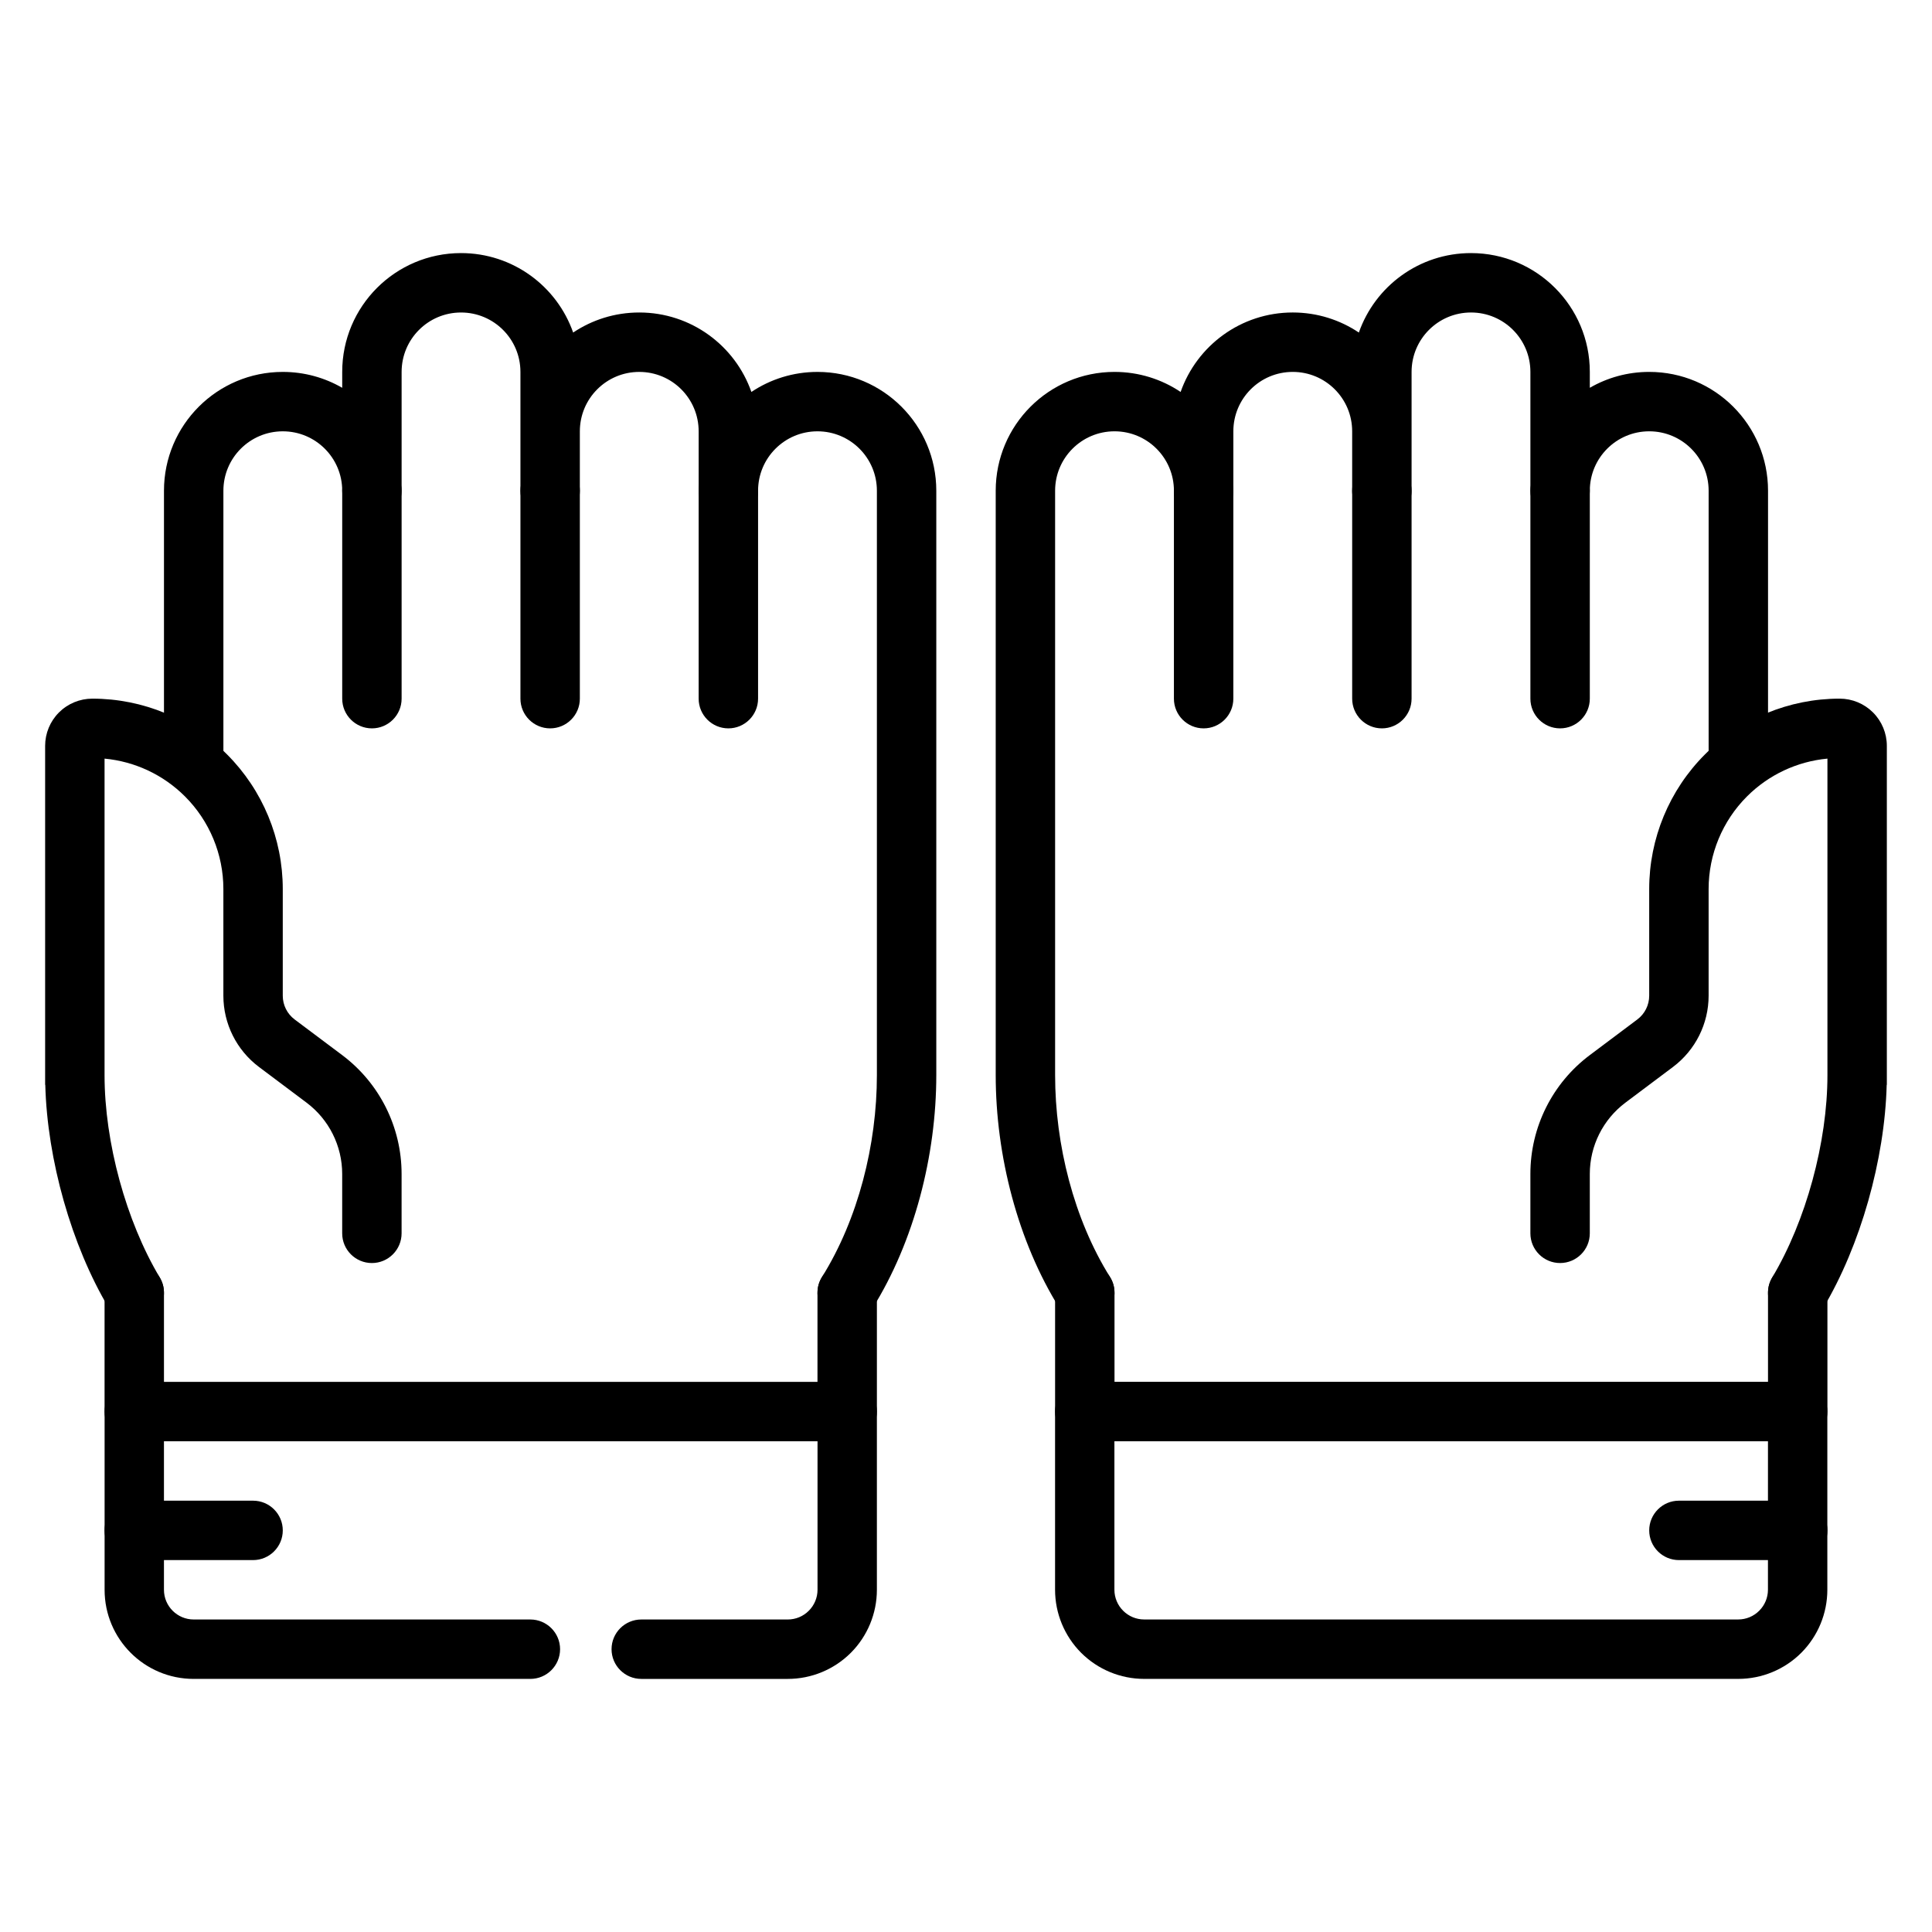
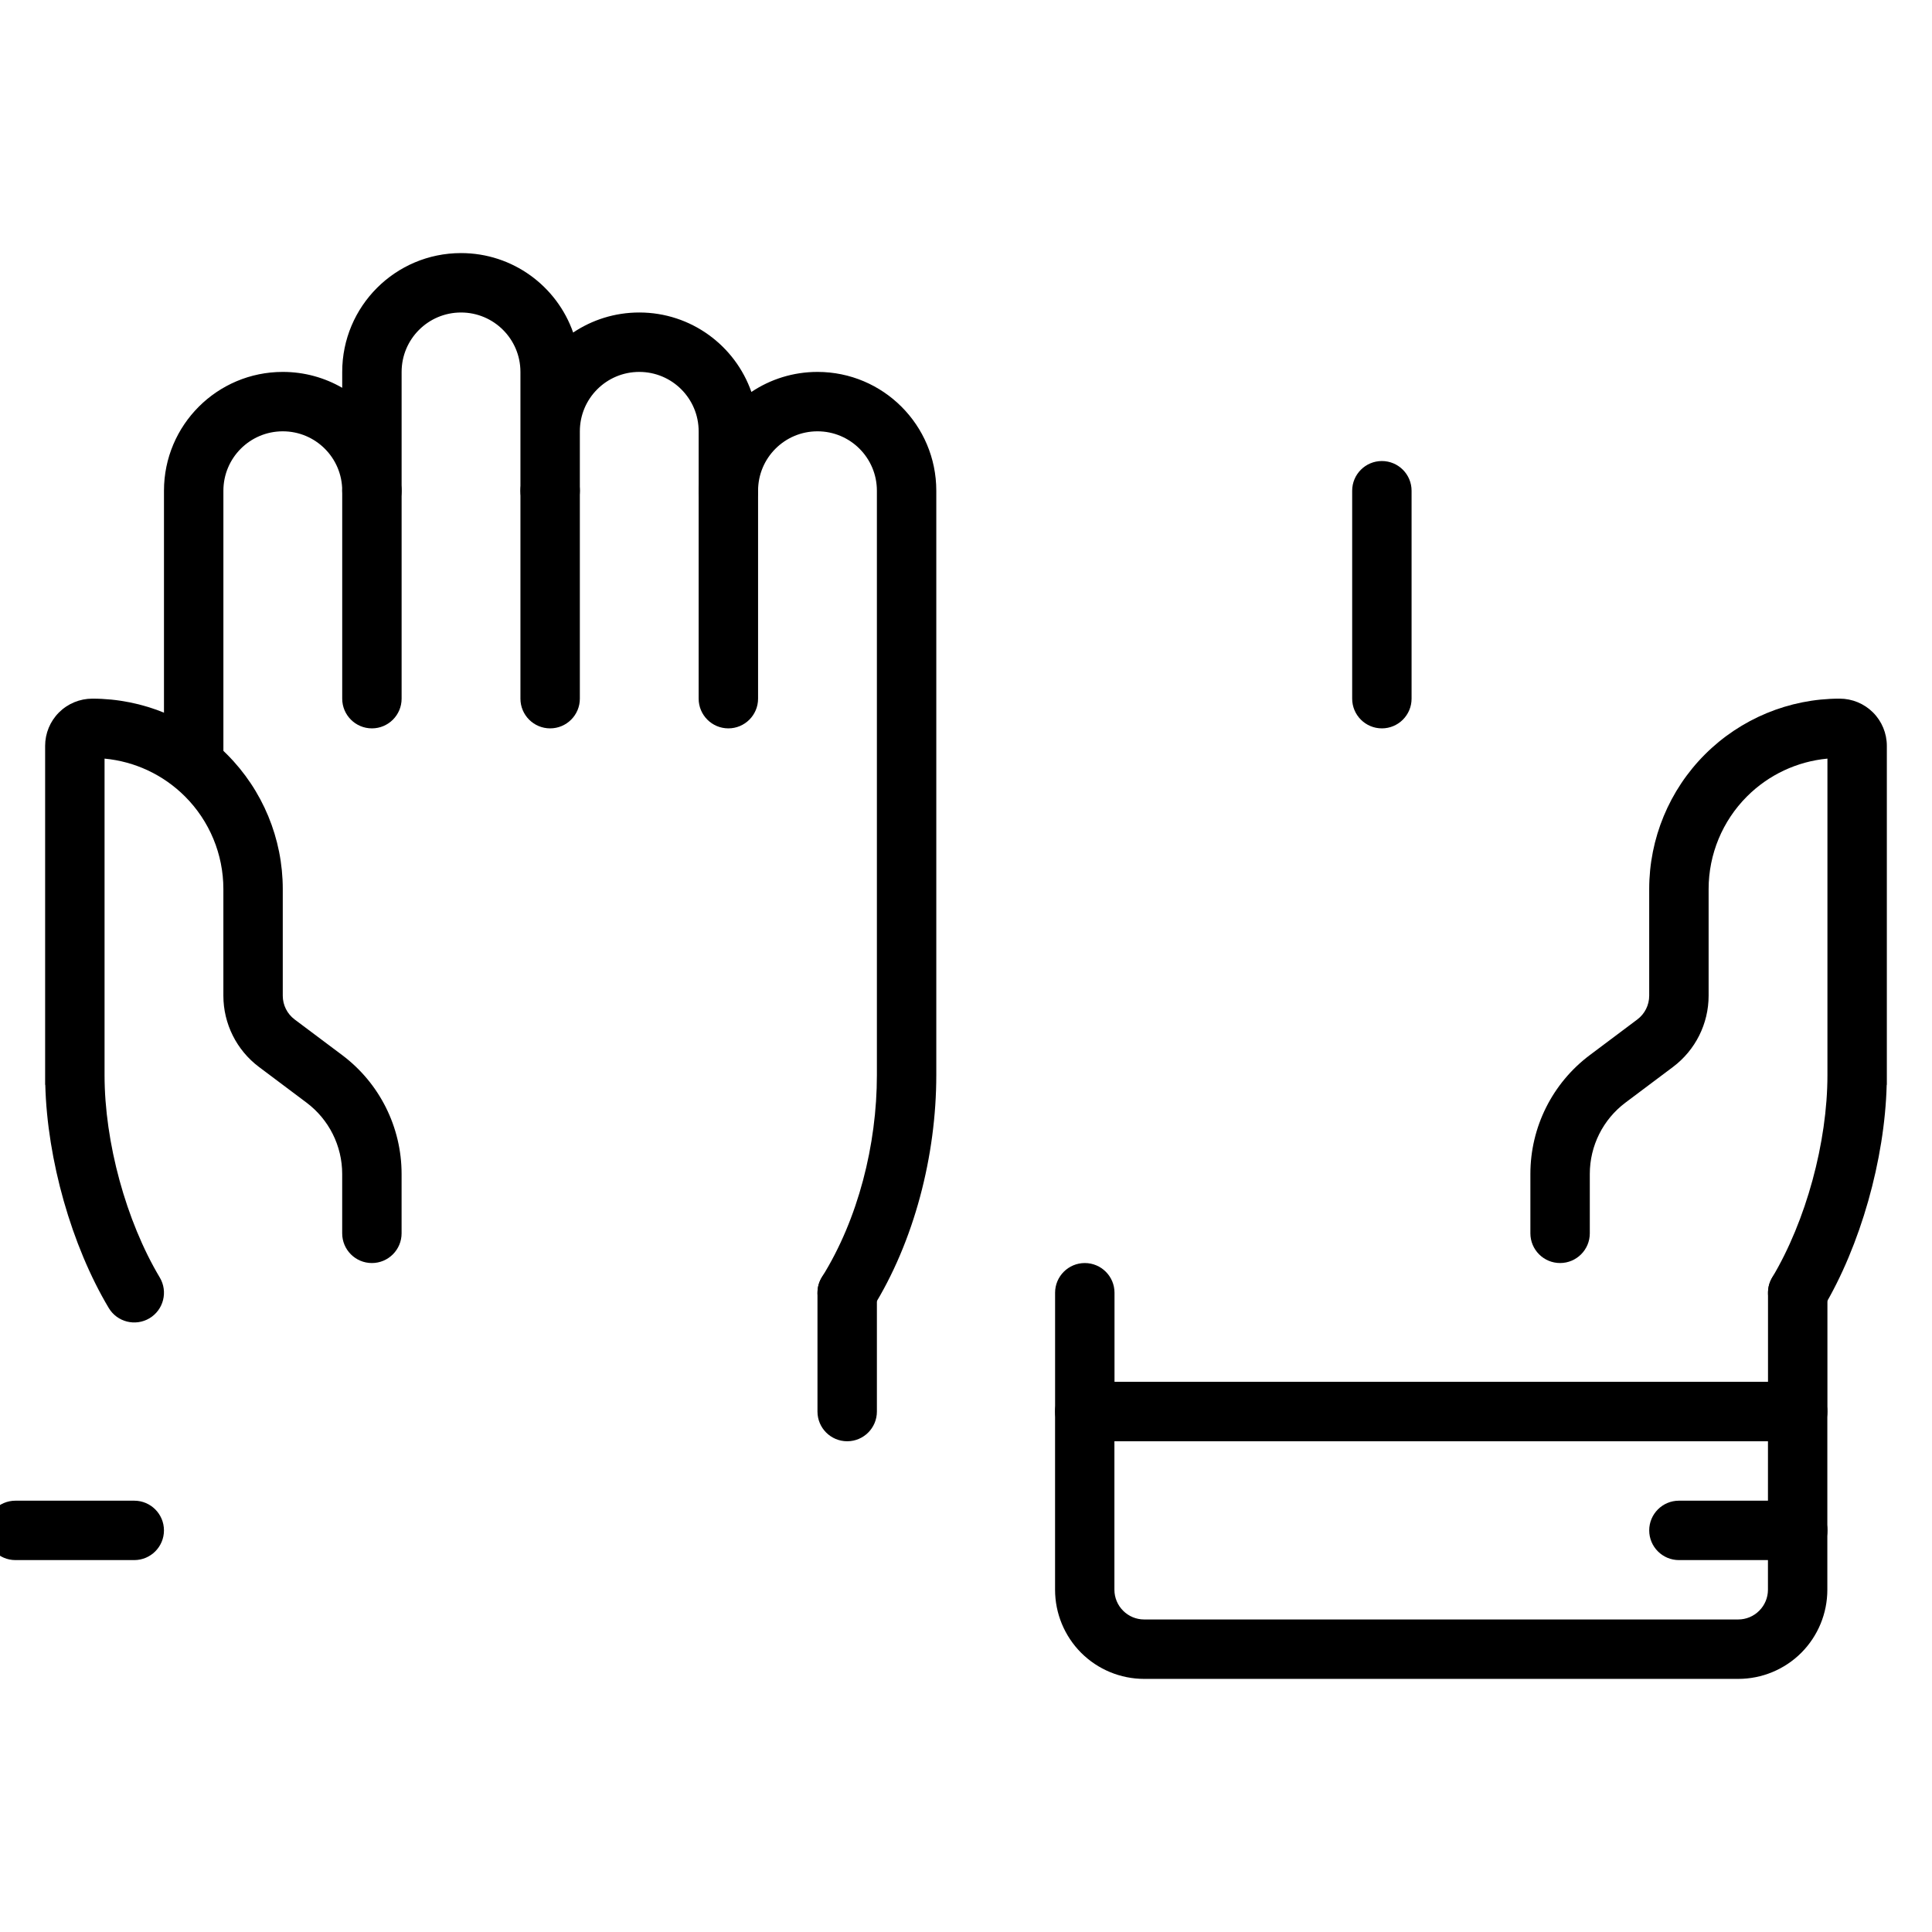
<svg xmlns="http://www.w3.org/2000/svg" fill="#000000" width="800px" height="800px" version="1.1" viewBox="144 144 512 512">
  <g fill-rule="evenodd">
    <path d="m234.69 246.77v-4.211c0-17.391 14.098-31.488 31.488-31.488 13.734 0 25.418 8.793 29.715 21.059 5.008-3.356 11.035-5.316 17.516-5.316 13.738 0 25.418 8.793 29.719 21.059 5.004-3.352 11.035-5.312 17.512-5.312 17.391 0 31.488 14.098 31.488 31.488v154.88c0 21.27-5.84 44.09-16.938 61.832-2.309 3.684-7.164 4.805-10.848 2.504-3.688-2.305-4.805-7.164-2.504-10.848 9.594-15.352 14.547-35.102 14.547-53.488v-154.88c0-8.699-7.047-15.746-15.746-15.746-8.695 0-15.742 7.047-15.742 15.746 0 4.344-3.527 7.871-7.871 7.871-4.348 0-7.875-3.527-7.875-7.871v-15.746c0-8.699-7.043-15.742-15.742-15.742s-15.742 7.043-15.742 15.742v15.746c0 4.344-3.527 7.871-7.875 7.871-4.344 0-7.871-3.527-7.871-7.871v-31.488c0-8.699-7.047-15.746-15.742-15.746-8.699 0-15.746 7.047-15.746 15.746v31.488c0 4.344-3.527 7.871-7.871 7.871-4.348 0-7.871-3.527-7.871-7.871 0-8.699-7.047-15.746-15.746-15.746-8.699 0-15.742 7.047-15.742 15.746v70.848c0 4.344-3.527 7.871-7.875 7.871-4.344 0-7.871-3.527-7.871-7.871v-70.848c0-17.391 14.098-31.488 31.488-31.488 5.738 0 11.117 1.535 15.746 4.211z" />
    <path d="m155.96 431.49v-89.828c0-3.316 1.316-6.504 3.66-8.848 2.348-2.348 5.535-3.664 8.848-3.664h0.008c13.383 0 26.215 5.316 35.688 14.777 9.461 9.469 14.773 22.301 14.773 35.684v28.262c0 2.481 1.164 4.809 3.148 6.297 3.606 2.707 8.266 6.203 12.598 9.445 9.91 7.434 15.742 19.098 15.742 31.488v15.746c0 4.344-3.527 7.871-7.871 7.871-4.348 0-7.871-3.527-7.871-7.871v-15.746c0-7.43-3.504-14.43-9.449-18.891-4.328-3.246-8.988-6.738-12.594-9.449-5.945-4.461-9.445-11.461-9.445-18.891v-28.262c0-9.211-3.66-18.035-10.172-24.543-5.746-5.746-13.297-9.273-21.316-10.023v83.887c0 17.758 5.676 38.625 14.633 53.621 2.227 3.734 1.008 8.574-2.723 10.801-3.731 2.231-8.574 1.008-10.801-2.723-9.871-16.539-16.305-39.289-16.816-59.141z" />
    <path d="m329.15 274.05v55.105c0 4.344 3.527 7.871 7.875 7.871 4.344 0 7.871-3.527 7.871-7.871v-55.105c0-4.344-3.527-7.871-7.871-7.871-4.348 0-7.875 3.527-7.875 7.871z" />
    <path d="m281.92 274.05v55.105c0 4.344 3.527 7.871 7.871 7.871 4.348 0 7.875-3.527 7.875-7.871v-55.105c0-4.344-3.527-7.871-7.875-7.871-4.344 0-7.871 3.527-7.871 7.871z" />
    <path d="m234.69 274.05v55.105c0 4.344 3.523 7.871 7.871 7.871 4.344 0 7.871-3.527 7.871-7.871v-55.105c0-4.344-3.527-7.871-7.871-7.871-4.348 0-7.871 3.527-7.871 7.871z" />
-     <path d="m187.45 525.95v39.359c0 4.344 3.539 7.871 7.883 7.871h89.211c4.344 0 7.883 3.527 7.883 7.871 0 4.348-3.539 7.875-7.883 7.875h-89.211c-13.051 0-23.613-10.57-23.613-23.617v-47.23c0-4.348 3.519-7.875 7.867-7.875h188.93c4.348 0 7.867 3.527 7.867 7.875v47.23c0 6.266-2.488 12.27-6.902 16.699-4.434 4.43-10.445 6.918-16.715 6.918h-38.816c-4.344 0-7.883-3.527-7.883-7.875 0-4.344 3.539-7.871 7.883-7.871h38.816c2.098 0 4.09-0.828 5.566-2.309 1.477-1.469 2.32-3.473 2.32-5.562v-39.359z" />
    <path d="m360.64 486.59v31.488c0 4.348 3.527 7.871 7.875 7.871 4.344 0 7.871-3.523 7.871-7.871v-31.488c0-4.344-3.527-7.871-7.871-7.871-4.348 0-7.875 3.527-7.875 7.871z" />
-     <path d="m171.71 486.59v31.488c0 4.348 3.527 7.871 7.871 7.871s7.871-3.523 7.871-7.871v-31.488c0-4.344-3.527-7.871-7.871-7.871s-7.871 3.527-7.871 7.871z" />
-     <path d="m504.11 232.13c4.297-12.266 15.98-21.059 29.719-21.059 17.387 0 31.488 14.098 31.488 31.488v4.211c4.629-2.676 10.004-4.211 15.742-4.211 17.391 0 31.488 14.098 31.488 31.488v70.848c0 4.344-3.527 7.871-7.871 7.871-4.348 0-7.871-3.527-7.871-7.871v-70.848c0-8.699-7.047-15.746-15.746-15.746-8.699 0-15.742 7.047-15.742 15.746 0 4.344-3.527 7.871-7.875 7.871-4.344 0-7.871-3.527-7.871-7.871v-31.488c0-8.699-7.043-15.746-15.742-15.746s-15.746 7.047-15.746 15.746v31.488l-0.008 0.402-0.031 0.398-0.055 0.395-0.062 0.395-0.086 0.379-0.109 0.367-0.129 0.371-0.141 0.355-0.156 0.352-0.176 0.34-0.188 0.332-0.203 0.312-0.223 0.309-0.227 0.301-0.254 0.281-0.258 0.277-0.277 0.258-0.281 0.254-0.301 0.227-0.309 0.219-0.312 0.207-0.332 0.188-0.336 0.176-0.355 0.156-0.355 0.141-0.371 0.125-0.367 0.113-0.379 0.086-0.395 0.062-0.391 0.055-0.402 0.031-0.402 0.008-0.402-0.008-0.402-0.031-0.391-0.055-0.395-0.062-0.379-0.086-0.371-0.113-0.367-0.125-0.355-0.141-0.355-0.156-0.336-0.176-0.332-0.188-0.316-0.207-0.305-0.219-0.301-0.227-0.281-0.254-0.277-0.258-0.258-0.277-0.254-0.281-0.227-0.301-0.223-0.309-0.203-0.312-0.188-0.332-0.176-0.34-0.156-0.352-0.141-0.355-0.129-0.371-0.109-0.367-0.086-0.379-0.062-0.395-0.055-0.395-0.031-0.398-0.008-0.402v-15.746c0-8.699-7.047-15.742-15.746-15.742-8.699 0-15.742 7.043-15.742 15.742v15.746c0 4.344-3.527 7.871-7.871 7.871-4.348 0-7.875-3.527-7.875-7.871 0-8.699-7.043-15.746-15.742-15.746s-15.746 7.047-15.746 15.746v154.88c0 18.387 4.953 38.137 14.547 53.488 2.301 3.684 1.184 8.543-2.5 10.848-3.684 2.301-8.543 1.18-10.848-2.504-11.102-17.742-16.941-40.562-16.941-61.832v-154.88c0-17.391 14.098-31.488 31.488-31.488 6.477 0 12.508 1.961 17.516 5.312 4.297-12.266 15.98-21.059 29.715-21.059 6.481 0 12.508 1.961 17.516 5.316z" />
    <path d="m628.29 345.04c-8.023 0.75-15.574 4.277-21.32 10.023-6.508 6.508-10.168 15.332-10.168 24.543v28.262c0 7.43-3.504 14.43-9.449 18.891-3.606 2.711-8.266 6.203-12.594 9.449-5.945 4.461-9.445 11.461-9.445 18.891v15.746c0 4.344-3.527 7.871-7.875 7.871-4.344 0-7.871-3.527-7.871-7.871v-15.746c0-12.391 5.832-24.055 15.746-31.488 4.328-3.242 8.988-6.738 12.594-9.445 1.984-1.488 3.148-3.816 3.148-6.297v-28.262c0-13.383 5.312-26.215 14.777-35.684 9.469-9.461 22.301-14.777 35.684-14.777h0.008c3.312 0 6.5 1.316 8.848 3.664 2.344 2.344 3.66 5.531 3.66 8.848v89.828h-0.039c-0.512 19.852-6.945 42.602-16.816 59.141-2.227 3.731-7.066 4.953-10.801 2.723-3.731-2.227-4.949-7.066-2.723-10.801 8.961-14.996 14.637-35.863 14.637-53.621z" />
-     <path d="m455.1 274.05v55.105c0 4.344 3.527 7.871 7.875 7.871 4.344 0 7.871-3.527 7.871-7.871v-55.105c0-4.344-3.527-7.871-7.871-7.871-4.348 0-7.875 3.527-7.875 7.871z" />
    <path d="m502.34 274.05v55.105c0 4.344 3.527 7.871 7.871 7.871s7.871-3.527 7.871-7.871v-55.105c0-4.344-3.527-7.871-7.871-7.871s-7.871 3.527-7.871 7.871z" />
-     <path d="m549.57 274.05v55.105c0 4.344 3.527 7.871 7.871 7.871 4.348 0 7.875-3.527 7.875-7.871v-55.105c0-4.344-3.527-7.871-7.875-7.871-4.344 0-7.871 3.527-7.871 7.871z" />
    <path d="m431.47 510.2c-4.344 0-7.867 3.527-7.867 7.875v47.23c0 6.266 2.492 12.27 6.906 16.699 4.43 4.43 10.441 6.918 16.711 6.918h157.43c6.269 0 12.281-2.488 16.711-6.918 4.414-4.43 6.902-10.434 6.902-16.699v-47.23c0-4.348-3.519-7.875-7.863-7.875zm181.06 15.746h-173.2v39.359c0 2.09 0.84 4.094 2.316 5.562 1.477 1.48 3.469 2.309 5.566 2.309h157.43c2.094 0 4.086-0.828 5.562-2.309 1.477-1.469 2.32-3.473 2.32-5.562z" />
    <path d="m423.61 486.59v31.488c0 4.348 3.527 7.871 7.875 7.871 4.344 0 7.871-3.523 7.871-7.871v-31.488c0-4.344-3.527-7.871-7.871-7.871-4.348 0-7.875 3.527-7.875 7.871z" />
    <path d="m612.54 486.59v31.488c0 4.348 3.527 7.871 7.871 7.871 4.348 0 7.875-3.523 7.875-7.871v-31.488c0-4.344-3.527-7.871-7.875-7.871-4.344 0-7.871 3.527-7.871 7.871z" />
-     <path d="m179.58 557.44h31.488c4.344 0 7.871-3.523 7.871-7.871 0-4.344-3.527-7.871-7.871-7.871h-31.488c-4.344 0-7.871 3.527-7.871 7.871 0 4.348 3.527 7.871 7.871 7.871z" />
+     <path d="m179.58 557.44c4.344 0 7.871-3.523 7.871-7.871 0-4.344-3.527-7.871-7.871-7.871h-31.488c-4.344 0-7.871 3.527-7.871 7.871 0 4.348 3.527 7.871 7.871 7.871z" />
    <path d="m588.93 557.44h31.488c4.348 0 7.875-3.523 7.875-7.871 0-4.344-3.527-7.871-7.875-7.871h-31.488c-4.344 0-7.871 3.527-7.871 7.871 0 4.348 3.527 7.871 7.871 7.871z" />
  </g>
</svg>